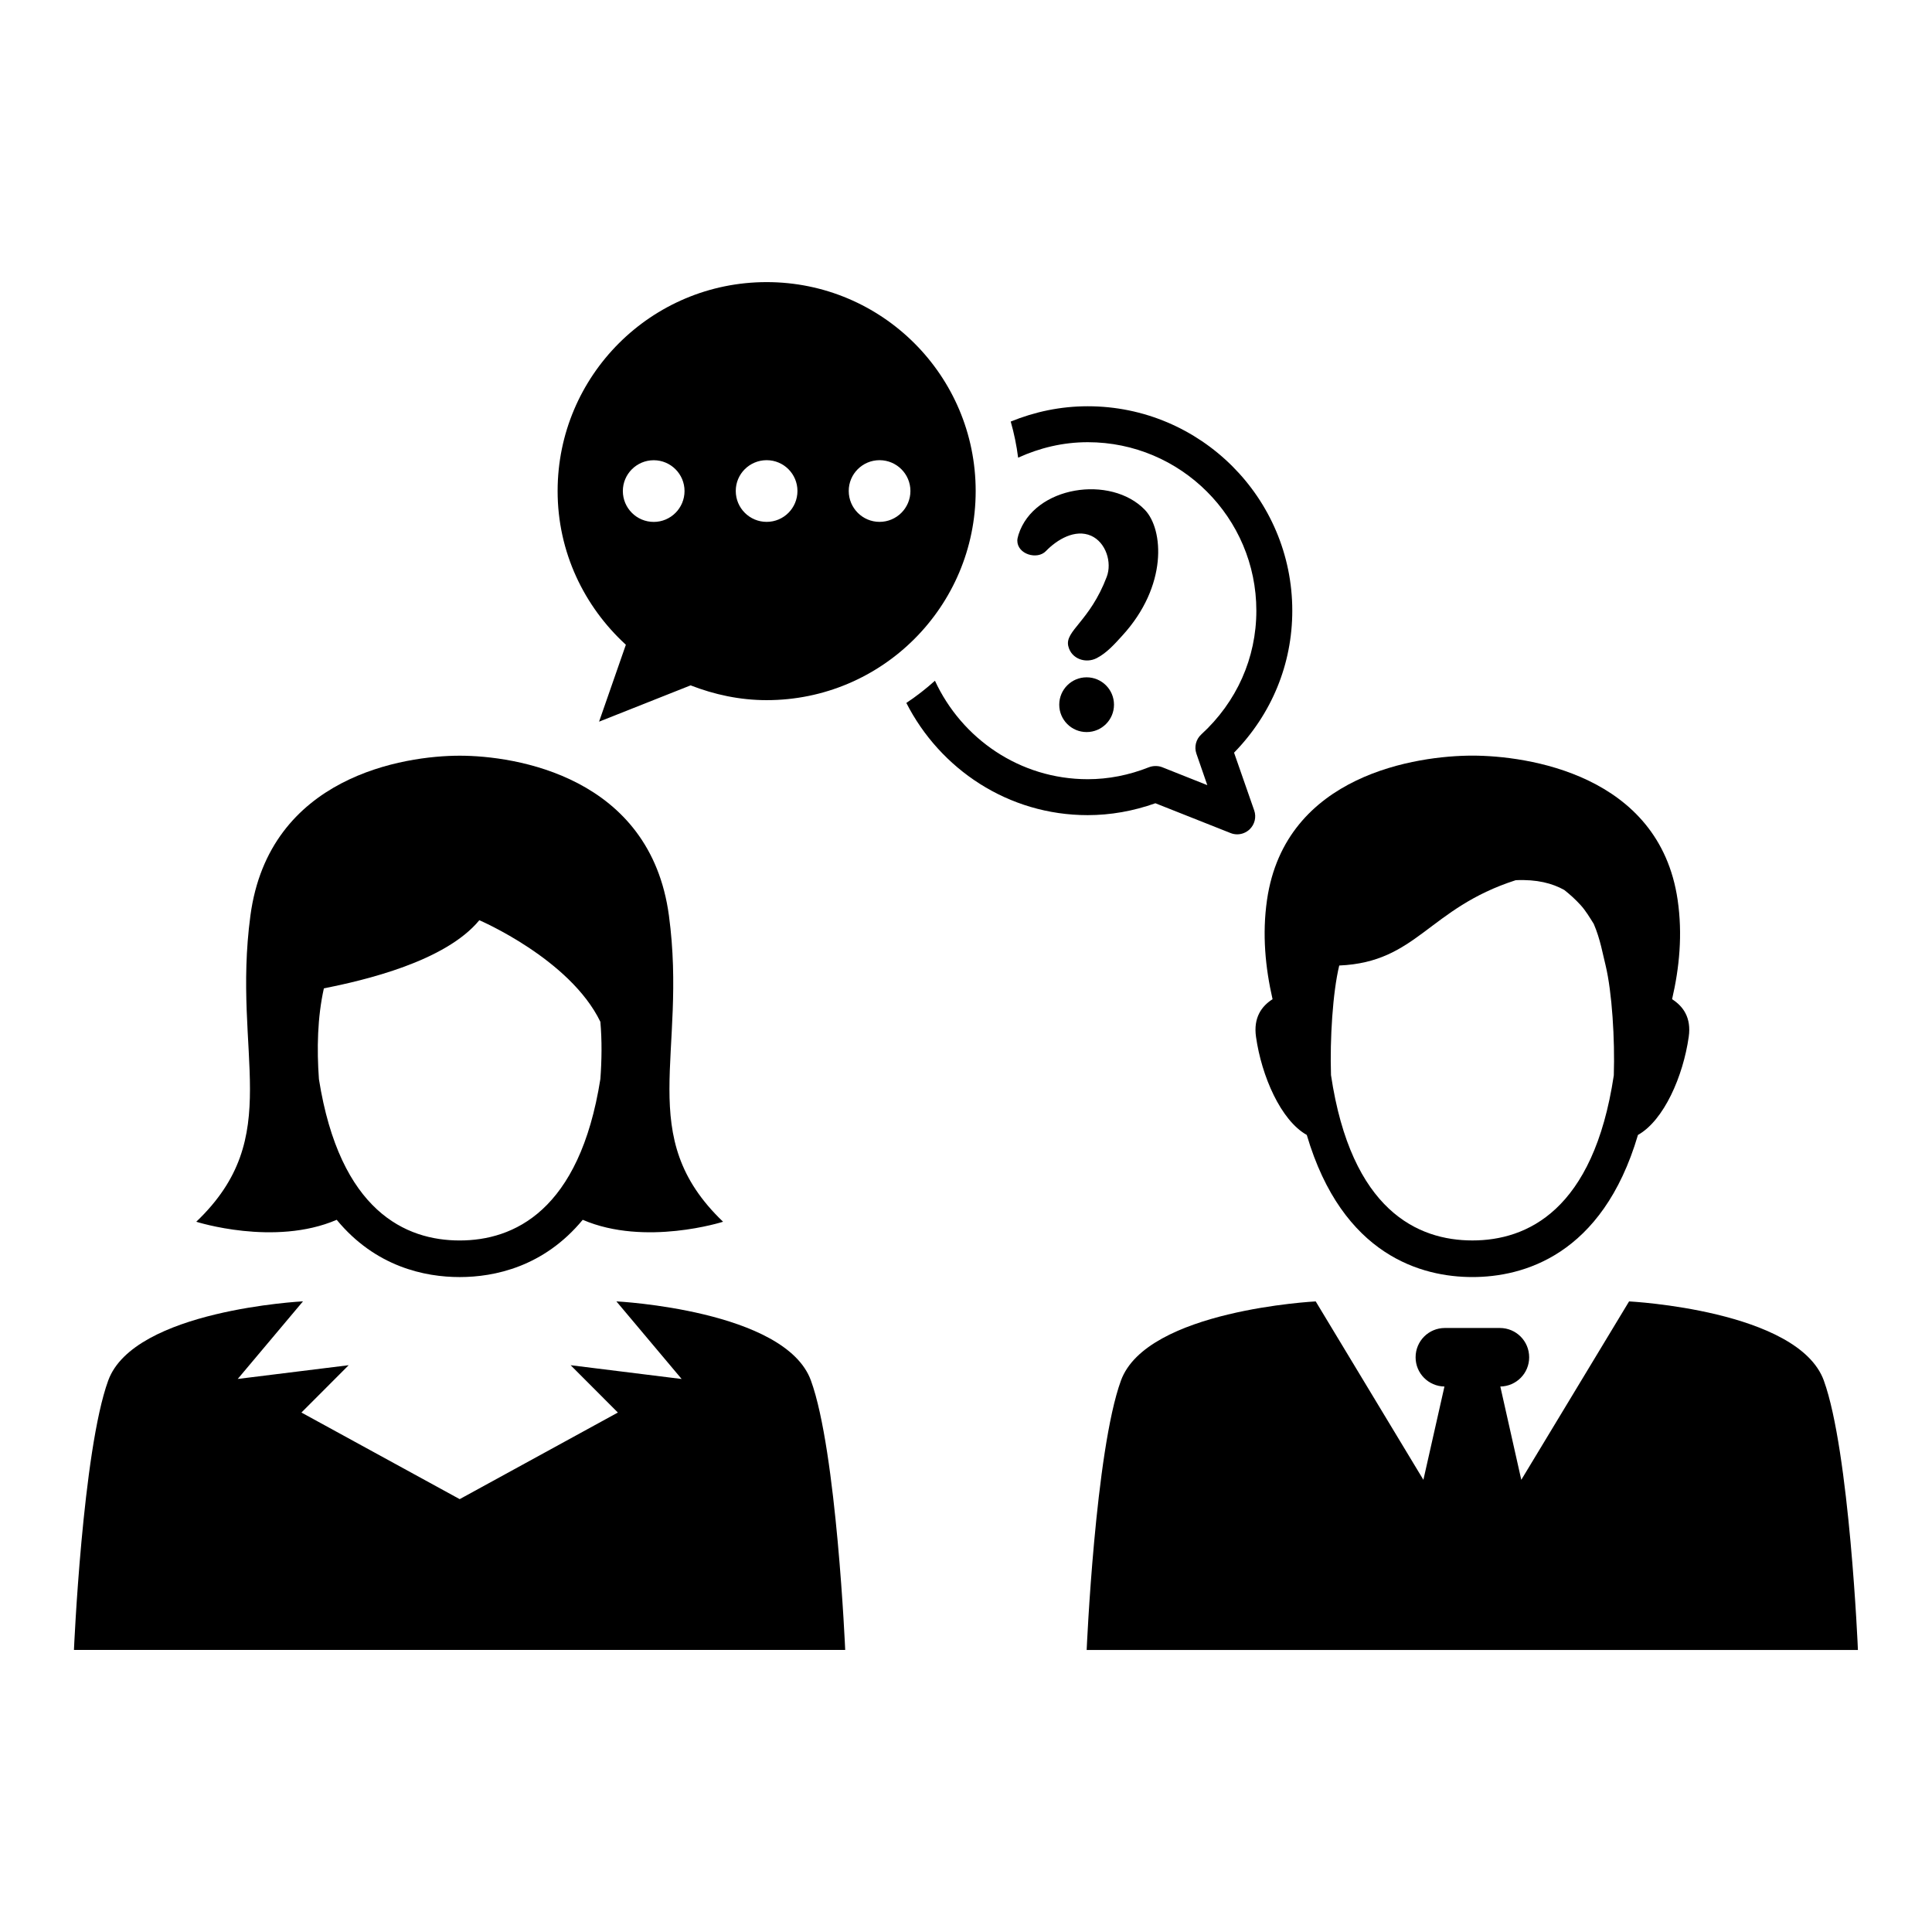
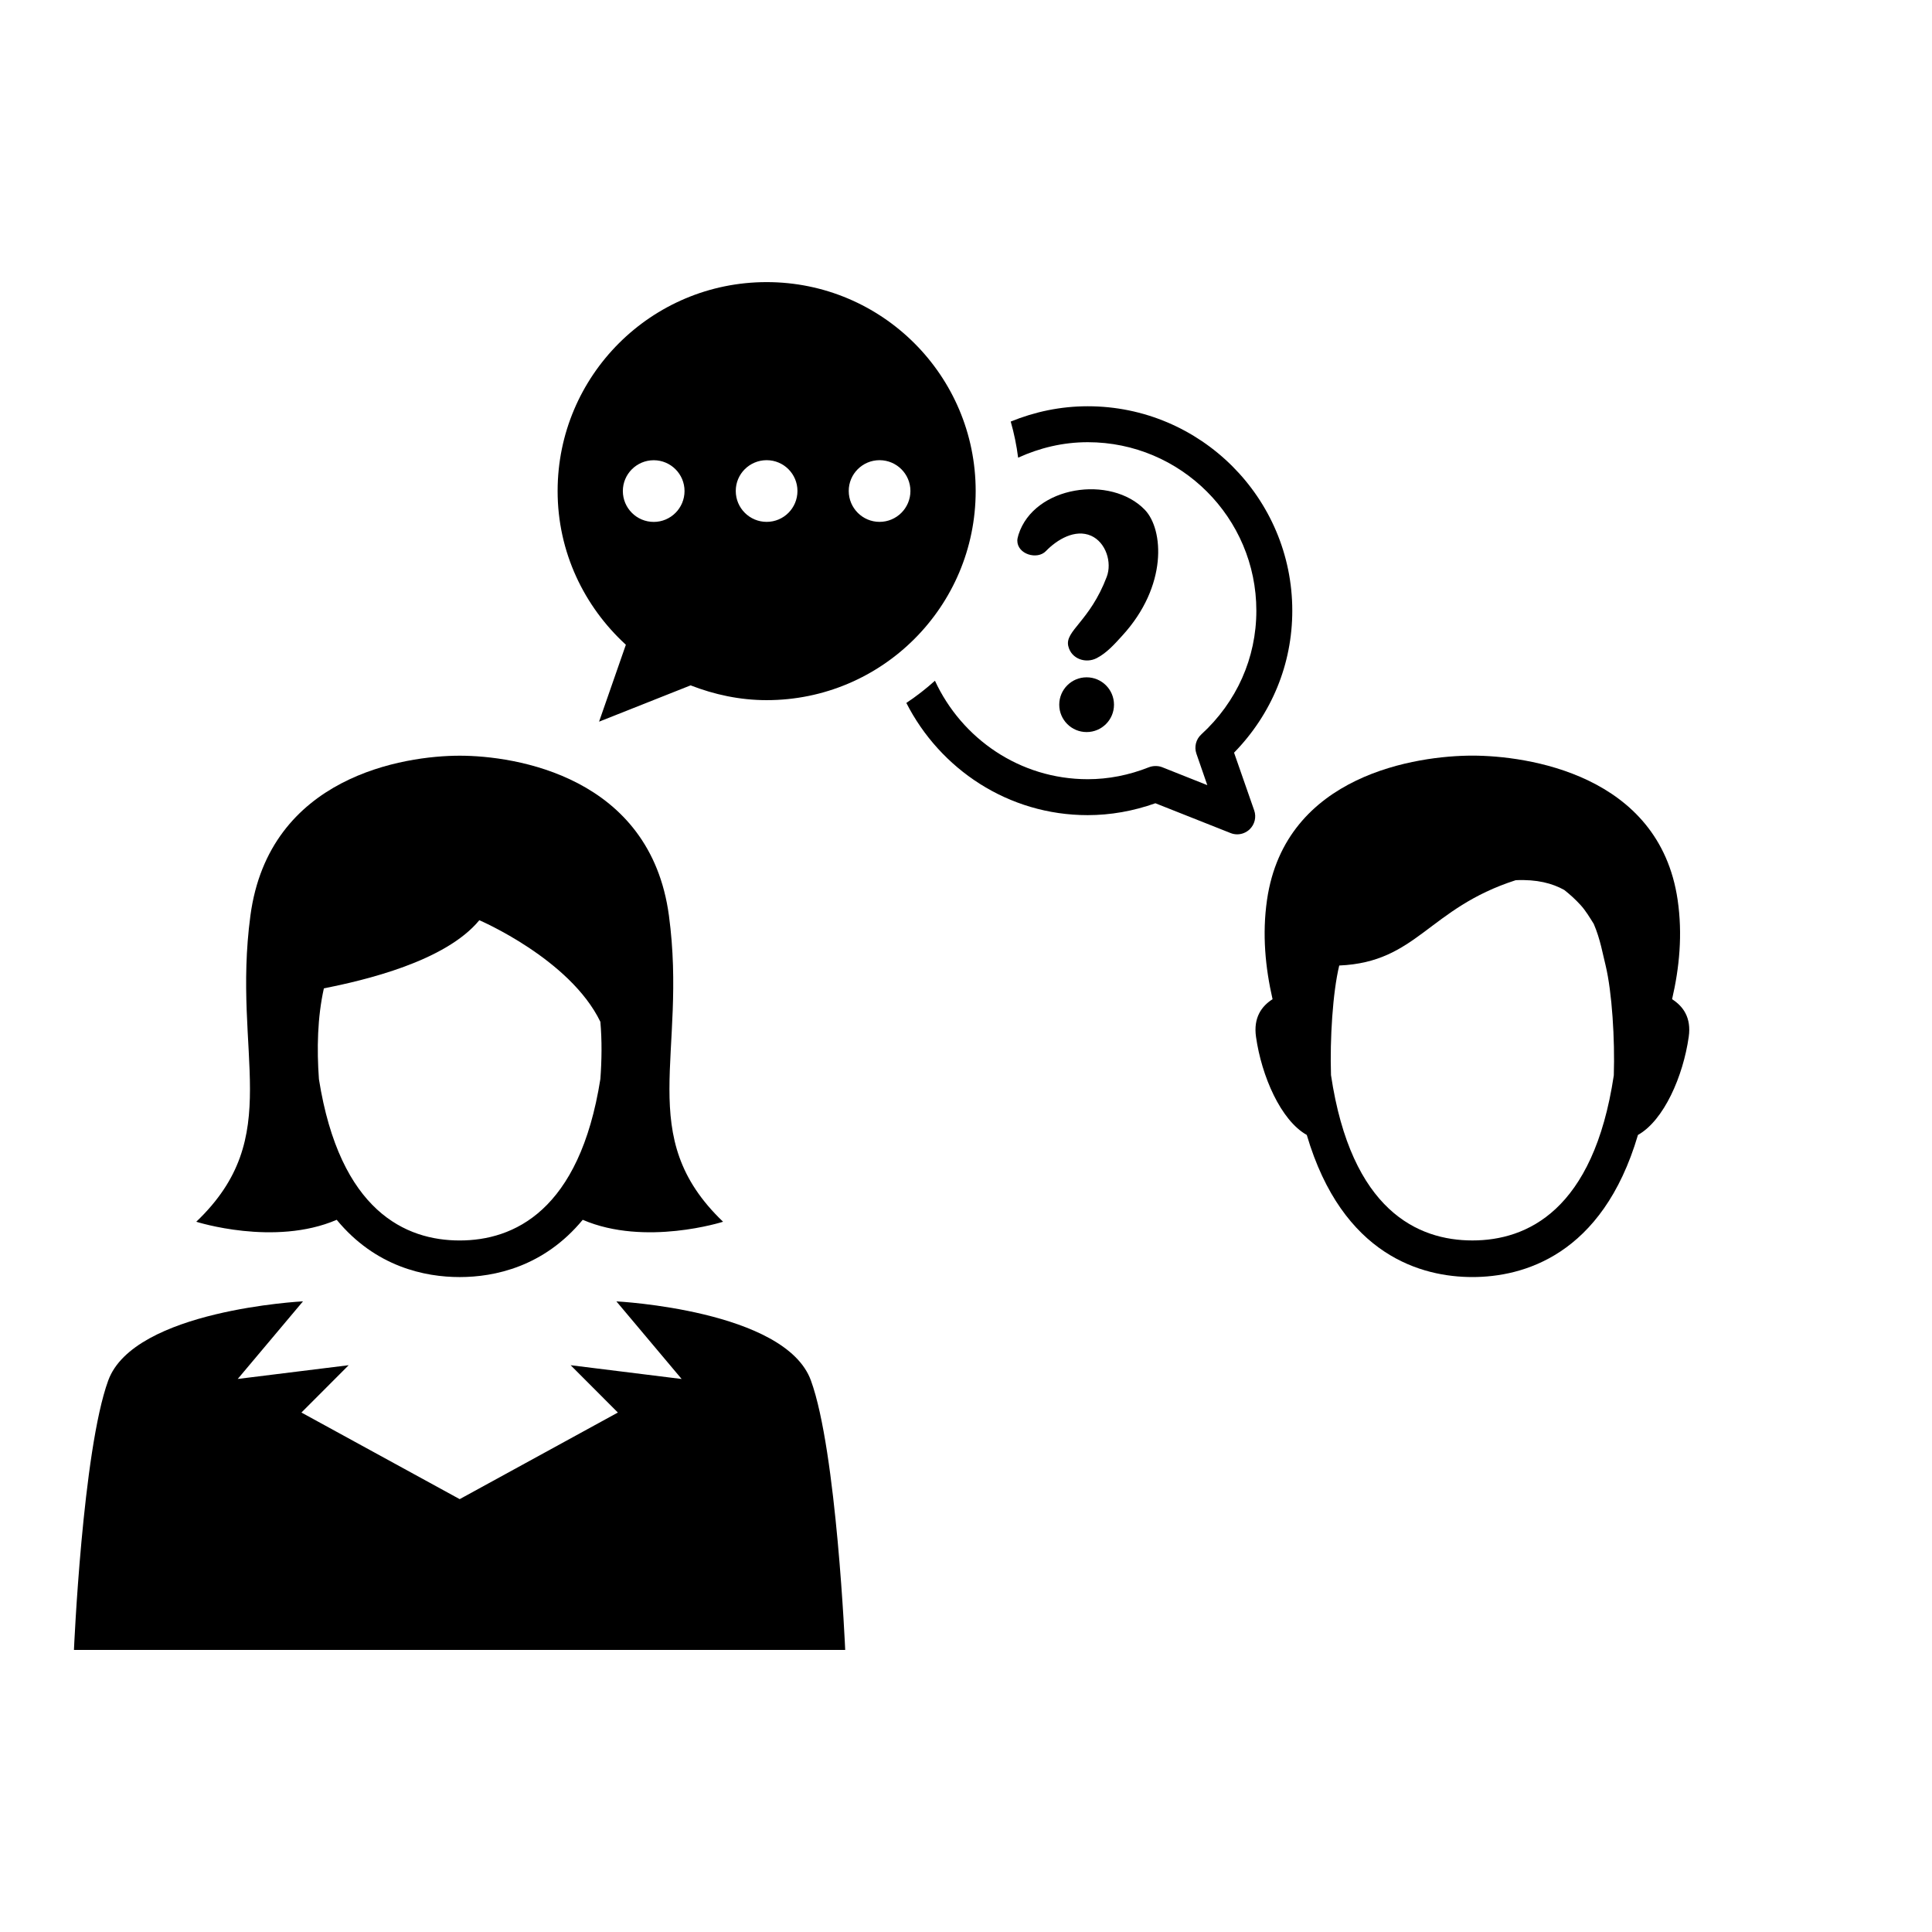
<svg xmlns="http://www.w3.org/2000/svg" fill="#000000" width="800px" height="800px" version="1.1" viewBox="144 144 512 512">
  <g>
    <path d="m447.42 279.13c-9.004-9.371-29.371-6.398-33.504 6.551-0.203 0.668-0.316 1.184-0.316 1.598 0 3.613 5.289 5.164 7.582 2.758 2.922-3.023 7.723-5.934 11.977-4.055 3.953 1.777 5.578 7.106 4.133 10.895-4.473 11.789-11.121 14.297-10.191 18.324 0.805 3.488 4.699 4.699 7.559 3.199 2.684-1.398 4.75-3.742 6.762-5.957 12.074-13.184 10.938-28.121 6-33.312z" />
    <path d="m439.22 330.75c0 4.008-3.246 7.254-7.254 7.254-4.008 0-7.254-3.246-7.254-7.254s3.246-7.254 7.254-7.254c4.008 0 7.254 3.246 7.254 7.254" />
    <path d="m450.19 356.87 19.926 7.898c0.566 0.227 1.16 0.34 1.75 0.34 1.211 0 2.379-0.465 3.301-1.324 1.348-1.309 1.828-3.25 1.211-5.012l-5.34-15.305c9.961-10.215 15.43-23.441 15.43-37.633 0-29.863-24.309-54.172-54.199-54.172-7.231 0-14.094 1.473-20.418 4.055 0.883 3.098 1.551 6.297 1.965 9.574 5.656-2.582 11.852-4.106 18.453-4.106 24.625 0 44.676 20.027 44.676 44.648 0 12.52-5.188 24.184-14.609 32.812-1.398 1.285-1.891 3.273-1.285 5.062l2.898 8.363-11.953-4.75c-0.566-0.227-1.16-0.316-1.75-0.316-0.594 0-1.184 0.102-1.75 0.316-5.34 2.117-10.793 3.176-16.234 3.176-17.984 0-33.402-10.758-40.492-26.098-2.379 2.141-4.898 4.106-7.582 5.883 8.957 17.57 27.031 29.738 48.062 29.738 6.039-0.004 12.047-1.059 17.941-3.152z" />
    <path d="m302.76 335.25 24.258-9.621c6.246 2.43 13.012 3.918 20.152 3.918 30.605 0 55.395-24.824 55.395-55.418 0-30.582-24.801-55.367-55.395-55.367s-55.395 24.801-55.395 55.367c0 16.184 7.039 30.605 18.086 40.734zm74.324-69.297c4.523 0 8.188 3.664 8.188 8.16 0 4.523-3.664 8.188-8.188 8.188-4.496 0-8.16-3.664-8.16-8.188-0.012-4.496 3.652-8.16 8.16-8.16zm-29.91 0c4.523 0 8.16 3.664 8.16 8.16 0 4.523-3.641 8.188-8.16 8.188-4.523 0-8.188-3.664-8.188-8.188-0.016-4.496 3.652-8.16 8.188-8.16zm-38.113 8.172c0-4.496 3.664-8.16 8.188-8.16 4.496 0 8.16 3.664 8.16 8.16 0 4.523-3.664 8.188-8.16 8.188-4.523 0-8.188-3.664-8.188-8.188z" />
-     <path d="m627.34 509.87c-6.812-18.715-51.617-20.984-51.617-20.984l-28.566 47.281-5.555-24.723c4.231-0.074 7.644-3.488 7.644-7.746 0-4.309-3.465-7.769-7.769-7.769h-14.559c-4.309 0-7.769 3.465-7.769 7.769 0 4.258 3.414 7.672 7.644 7.746l-5.578 24.723-28.539-47.281s-44.801 2.266-51.617 20.984c-6.812 18.691-9.082 71.391-9.082 71.391h204.39c0.023 0-2.242-52.699-9.031-71.391z" />
    <path d="m481.24 408.8c-2.898 1.84-5.113 4.875-4.383 9.988 1.473 10.379 6.562 22.117 13.453 25.984 9.473 32.129 30.656 37.66 43.883 37.66 13.227 0 34.41-5.531 43.883-37.66 6.891-3.867 11.977-15.594 13.453-25.984 0.742-5.113-1.5-8.137-4.41-9.988 1.941-8.363 2.809-17.191 1.473-26.324-4.875-33.328-40.027-38.227-54.41-38.227-14.383 0-49.574 4.898-54.41 38.227-1.316 9.133-0.445 17.961 1.469 26.324zm17.672-8.93c20.668-0.883 23.566-15.152 46.766-22.609 5.629-0.266 9.711 0.832 12.859 2.582 1.5 1.184 2.949 2.481 4.332 4.004 1.371 1.5 2.406 3.273 3.488 4.988 1.75 4.031 2.43 8.211 3.148 11.02 1.699 7.106 2.481 19.586 2.168 29.133-5.391 35.922-23.102 43.742-37.473 43.742-14.395 0-32.105-7.848-37.473-43.82-0.312-9.504 0.457-21.945 2.184-29.039z" />
    <path d="m233.23 467.26c10.277 12.469 23.363 15.176 32.598 15.176 9.195 0 22.293-2.707 32.598-15.176 16.539 7.129 37.195 0.516 37.195 0.516-23.742-22.711-9.371-44.16-14.348-81.125-4.949-36.953-40.785-42.383-55.445-42.383-14.66 0-50.531 5.441-55.469 42.383-4.949 36.98 9.422 58.43-14.348 81.125 0 0 20.68 6.613 37.219-0.516zm-3.402-61.328c10.707-2.141 32.156-7.106 41.199-18.062 0 0 24.031 10.277 32.078 26.918 0.441 5.012 0.367 10.164 0 15.152-5.531 35.078-23.051 42.797-37.293 42.797-14.246 0-31.738-7.695-37.293-42.734-0.582-8.012-0.406-16.375 1.309-24.07z" />
    <path d="m307.35 488.88 17.293 20.566-29.422-3.652 12.52 12.543-41.918 22.949-41.941-22.949 12.52-12.543-29.398 3.641 17.293-20.566s-44.801 2.266-51.617 20.984c-6.812 18.691-9.082 71.391-9.082 71.391h204.39s-2.266-52.699-9.082-71.391c-6.769-18.691-51.469-20.973-51.559-20.973z" />
  </g>
</svg>